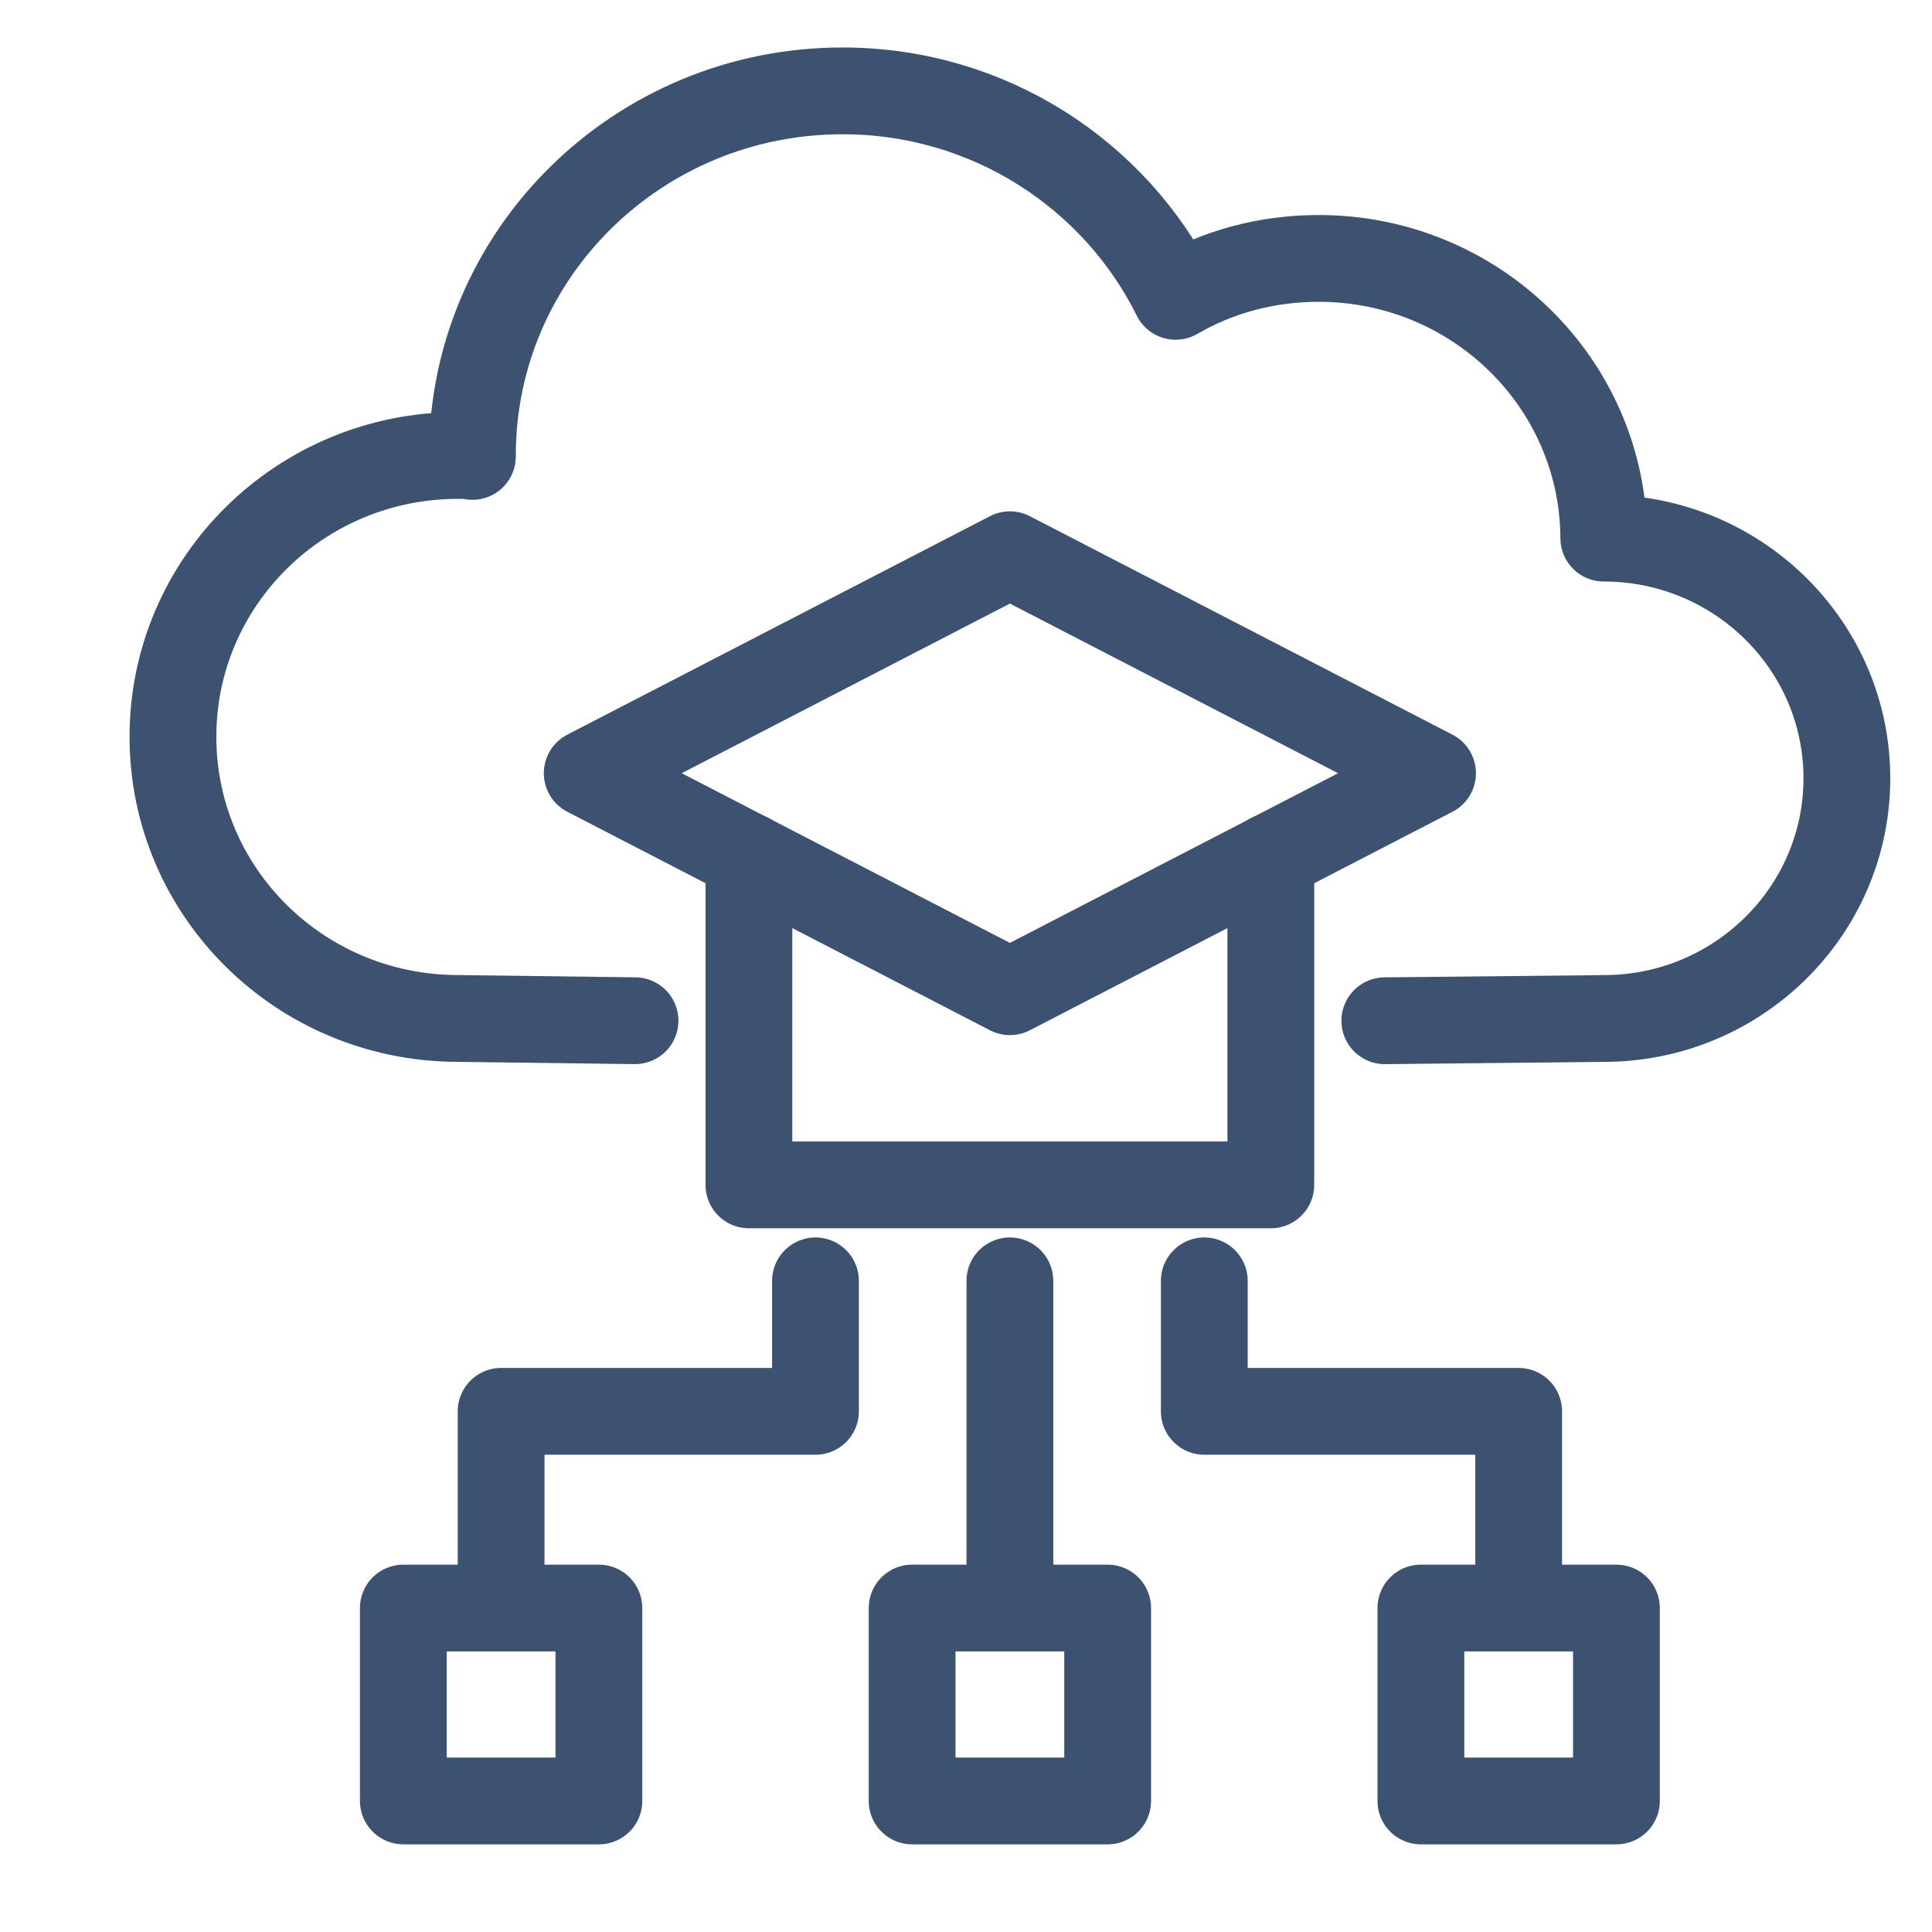
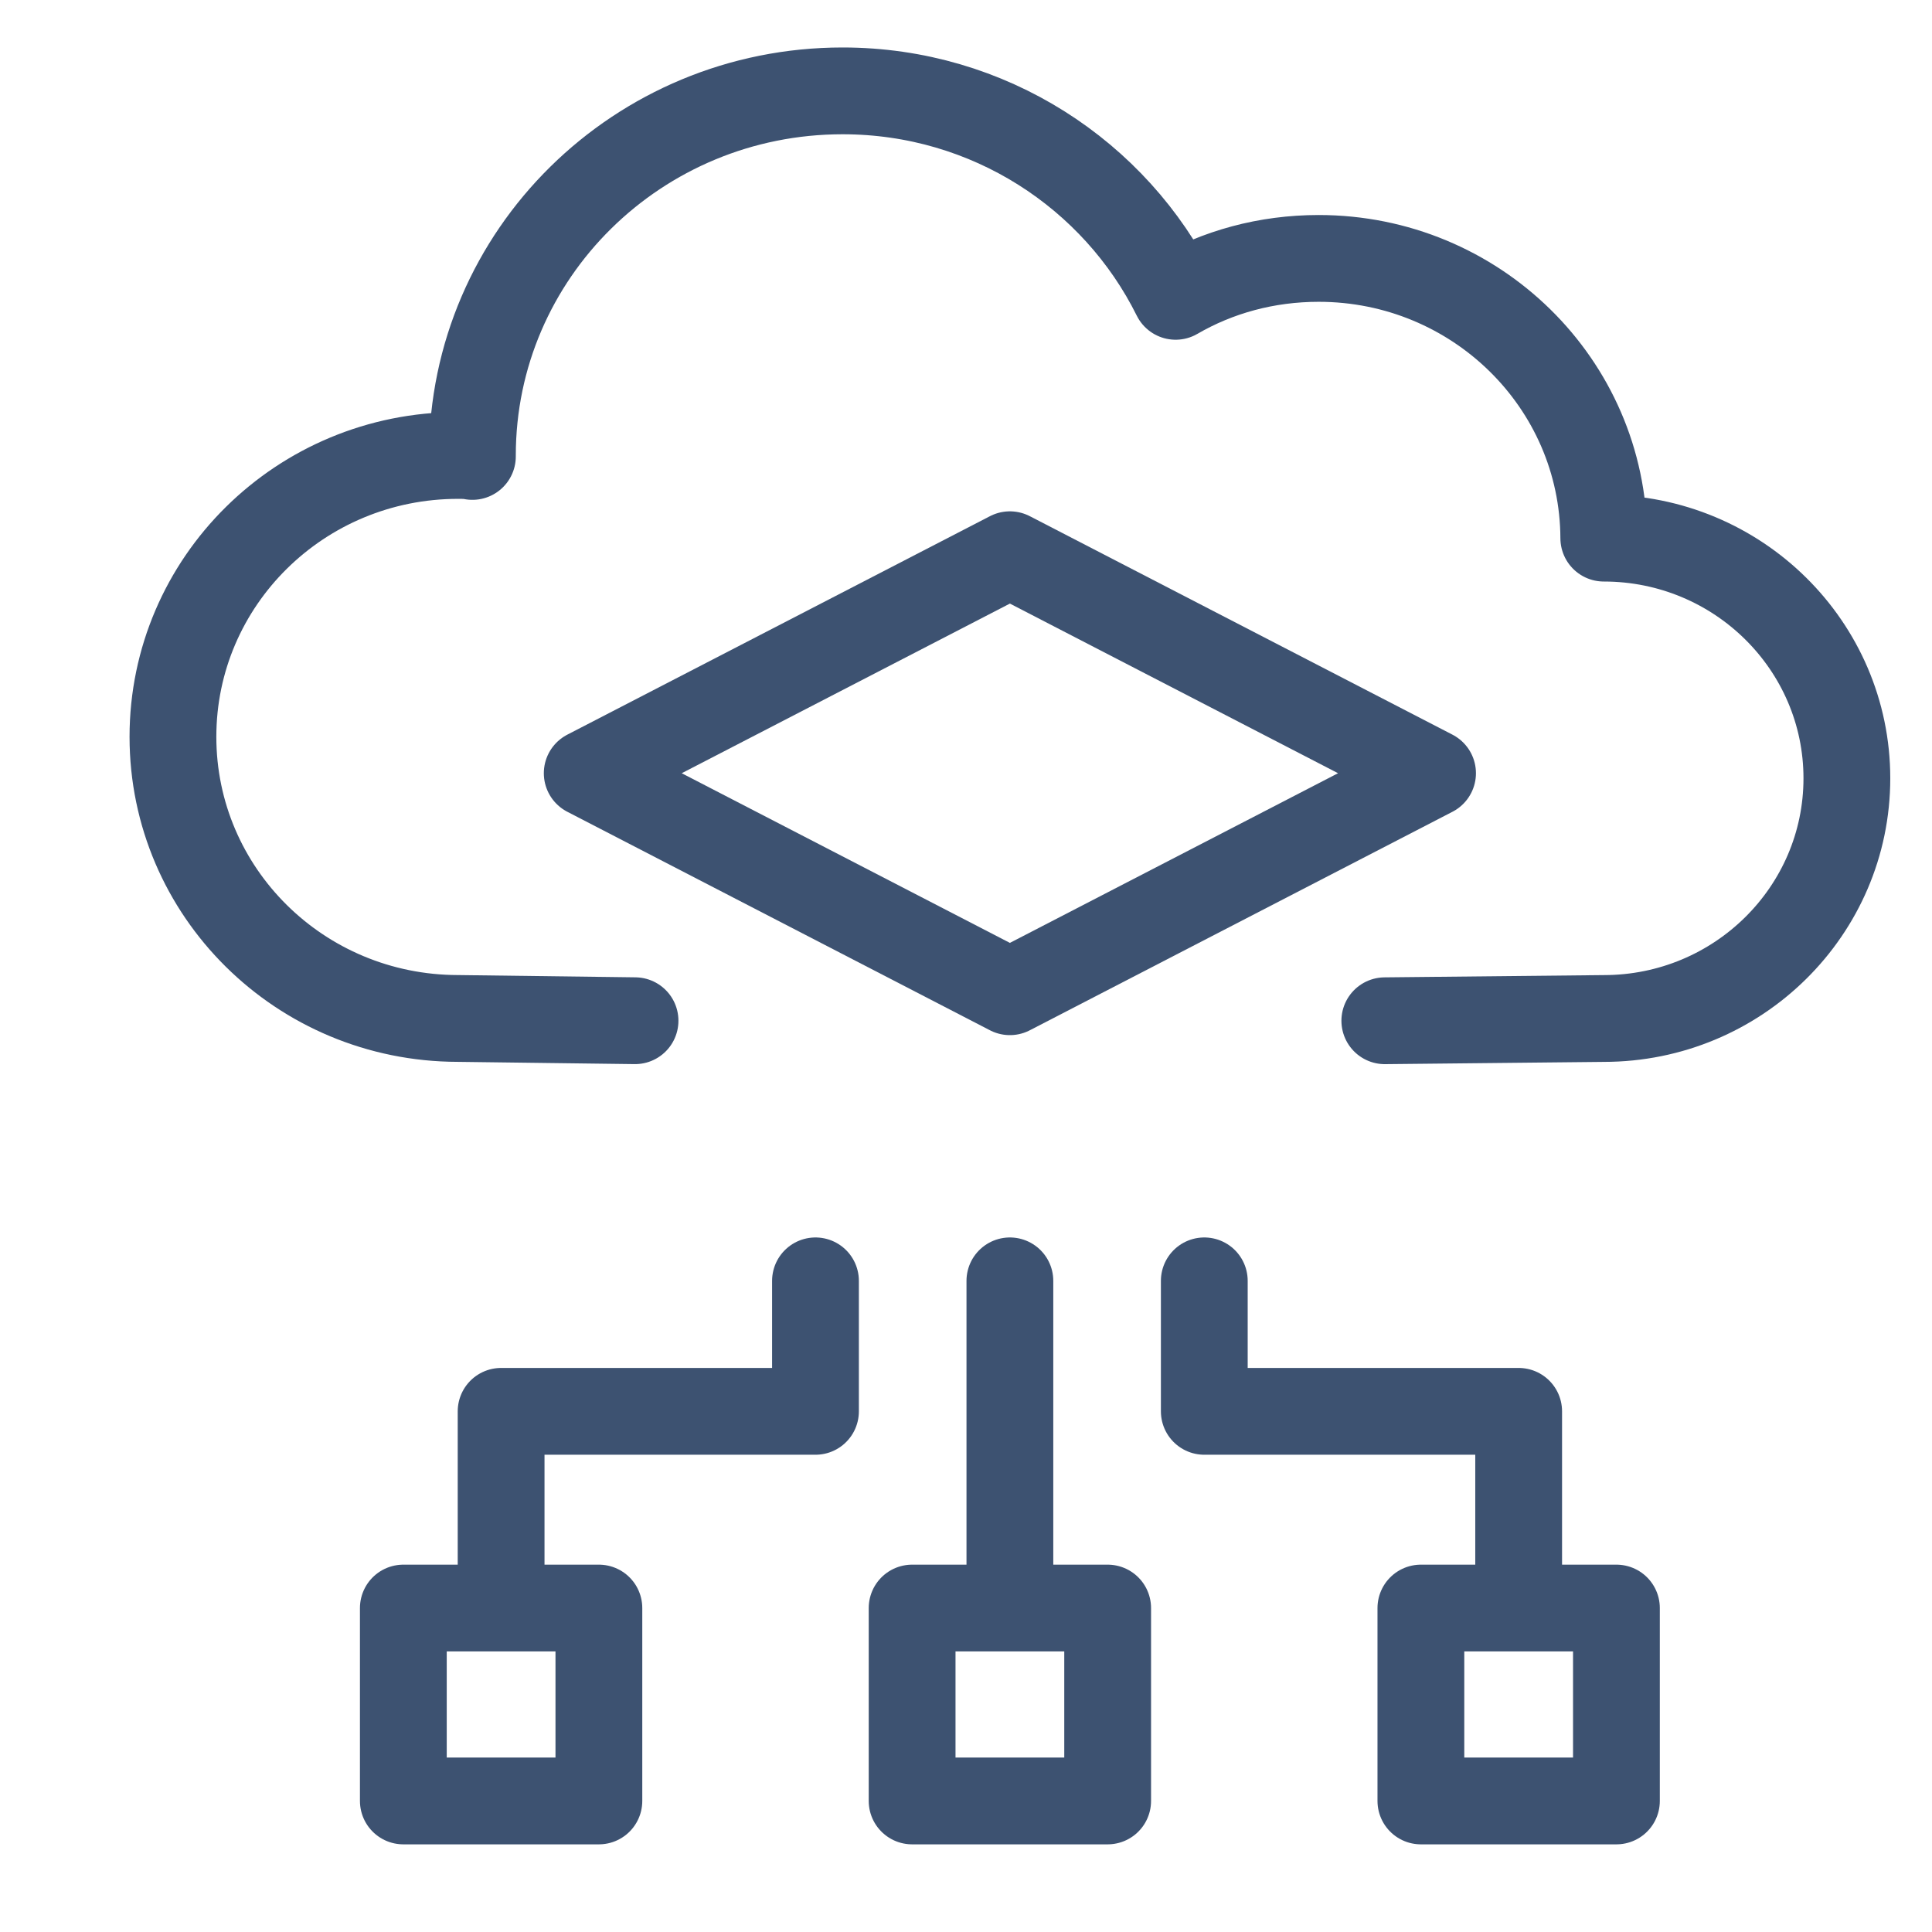
<svg xmlns="http://www.w3.org/2000/svg" id="Layer_5" viewBox="0 0 512 512">
  <defs>
    <style>      .cls-1 {        fill: none;        stroke: #3d5271;        stroke-linecap: round;        stroke-linejoin: round;        stroke-width: 23px;      }    </style>
  </defs>
  <path class="cls-1" d="M366.99,270.51l58.03-.6c35.58,0,64.42-28.54,64.42-63.65s-28.84-63.65-64.42-63.65c-.17-40.98-33.94-74.13-75.56-74.13-13.82,0-26.77,3.58-37.91,10.05-15.98-32.21-49.48-54.45-88.26-54.45-54.23,0-98.1,43.28-98.1,96.62v.26c-1.3-.26-2.5-.26-3.8-.26-41.8,0-75.56,33.4-75.56,74.56s33.68,74.56,75.48,74.64h.09l46.89.6" />
  <polygon class="cls-1" points="379.64 204.91 267.63 147.01 155.62 204.91 267.63 262.82 379.64 204.91" />
-   <polyline class="cls-1" points="336.78 227.02 336.78 314.01 198.47 314.01 198.47 227.02" />
  <polyline class="cls-1" points="216.11 339.44 216.11 374.02 132.8 374.02 132.8 425.65" />
  <rect class="cls-1" x="106.89" y="426.15" width="51.82" height="51.12" />
  <rect class="cls-1" x="241.72" y="426.15" width="51.82" height="51.12" />
  <polyline class="cls-1" points="319.15 339.44 319.15 374.02 402.46 374.02 402.46 425.65" />
  <rect class="cls-1" x="376.55" y="426.15" width="51.82" height="51.12" transform="translate(804.92 903.42) rotate(-180)" />
  <line class="cls-1" x1="267.63" y1="339.44" x2="267.63" y2="425.65" />
</svg>